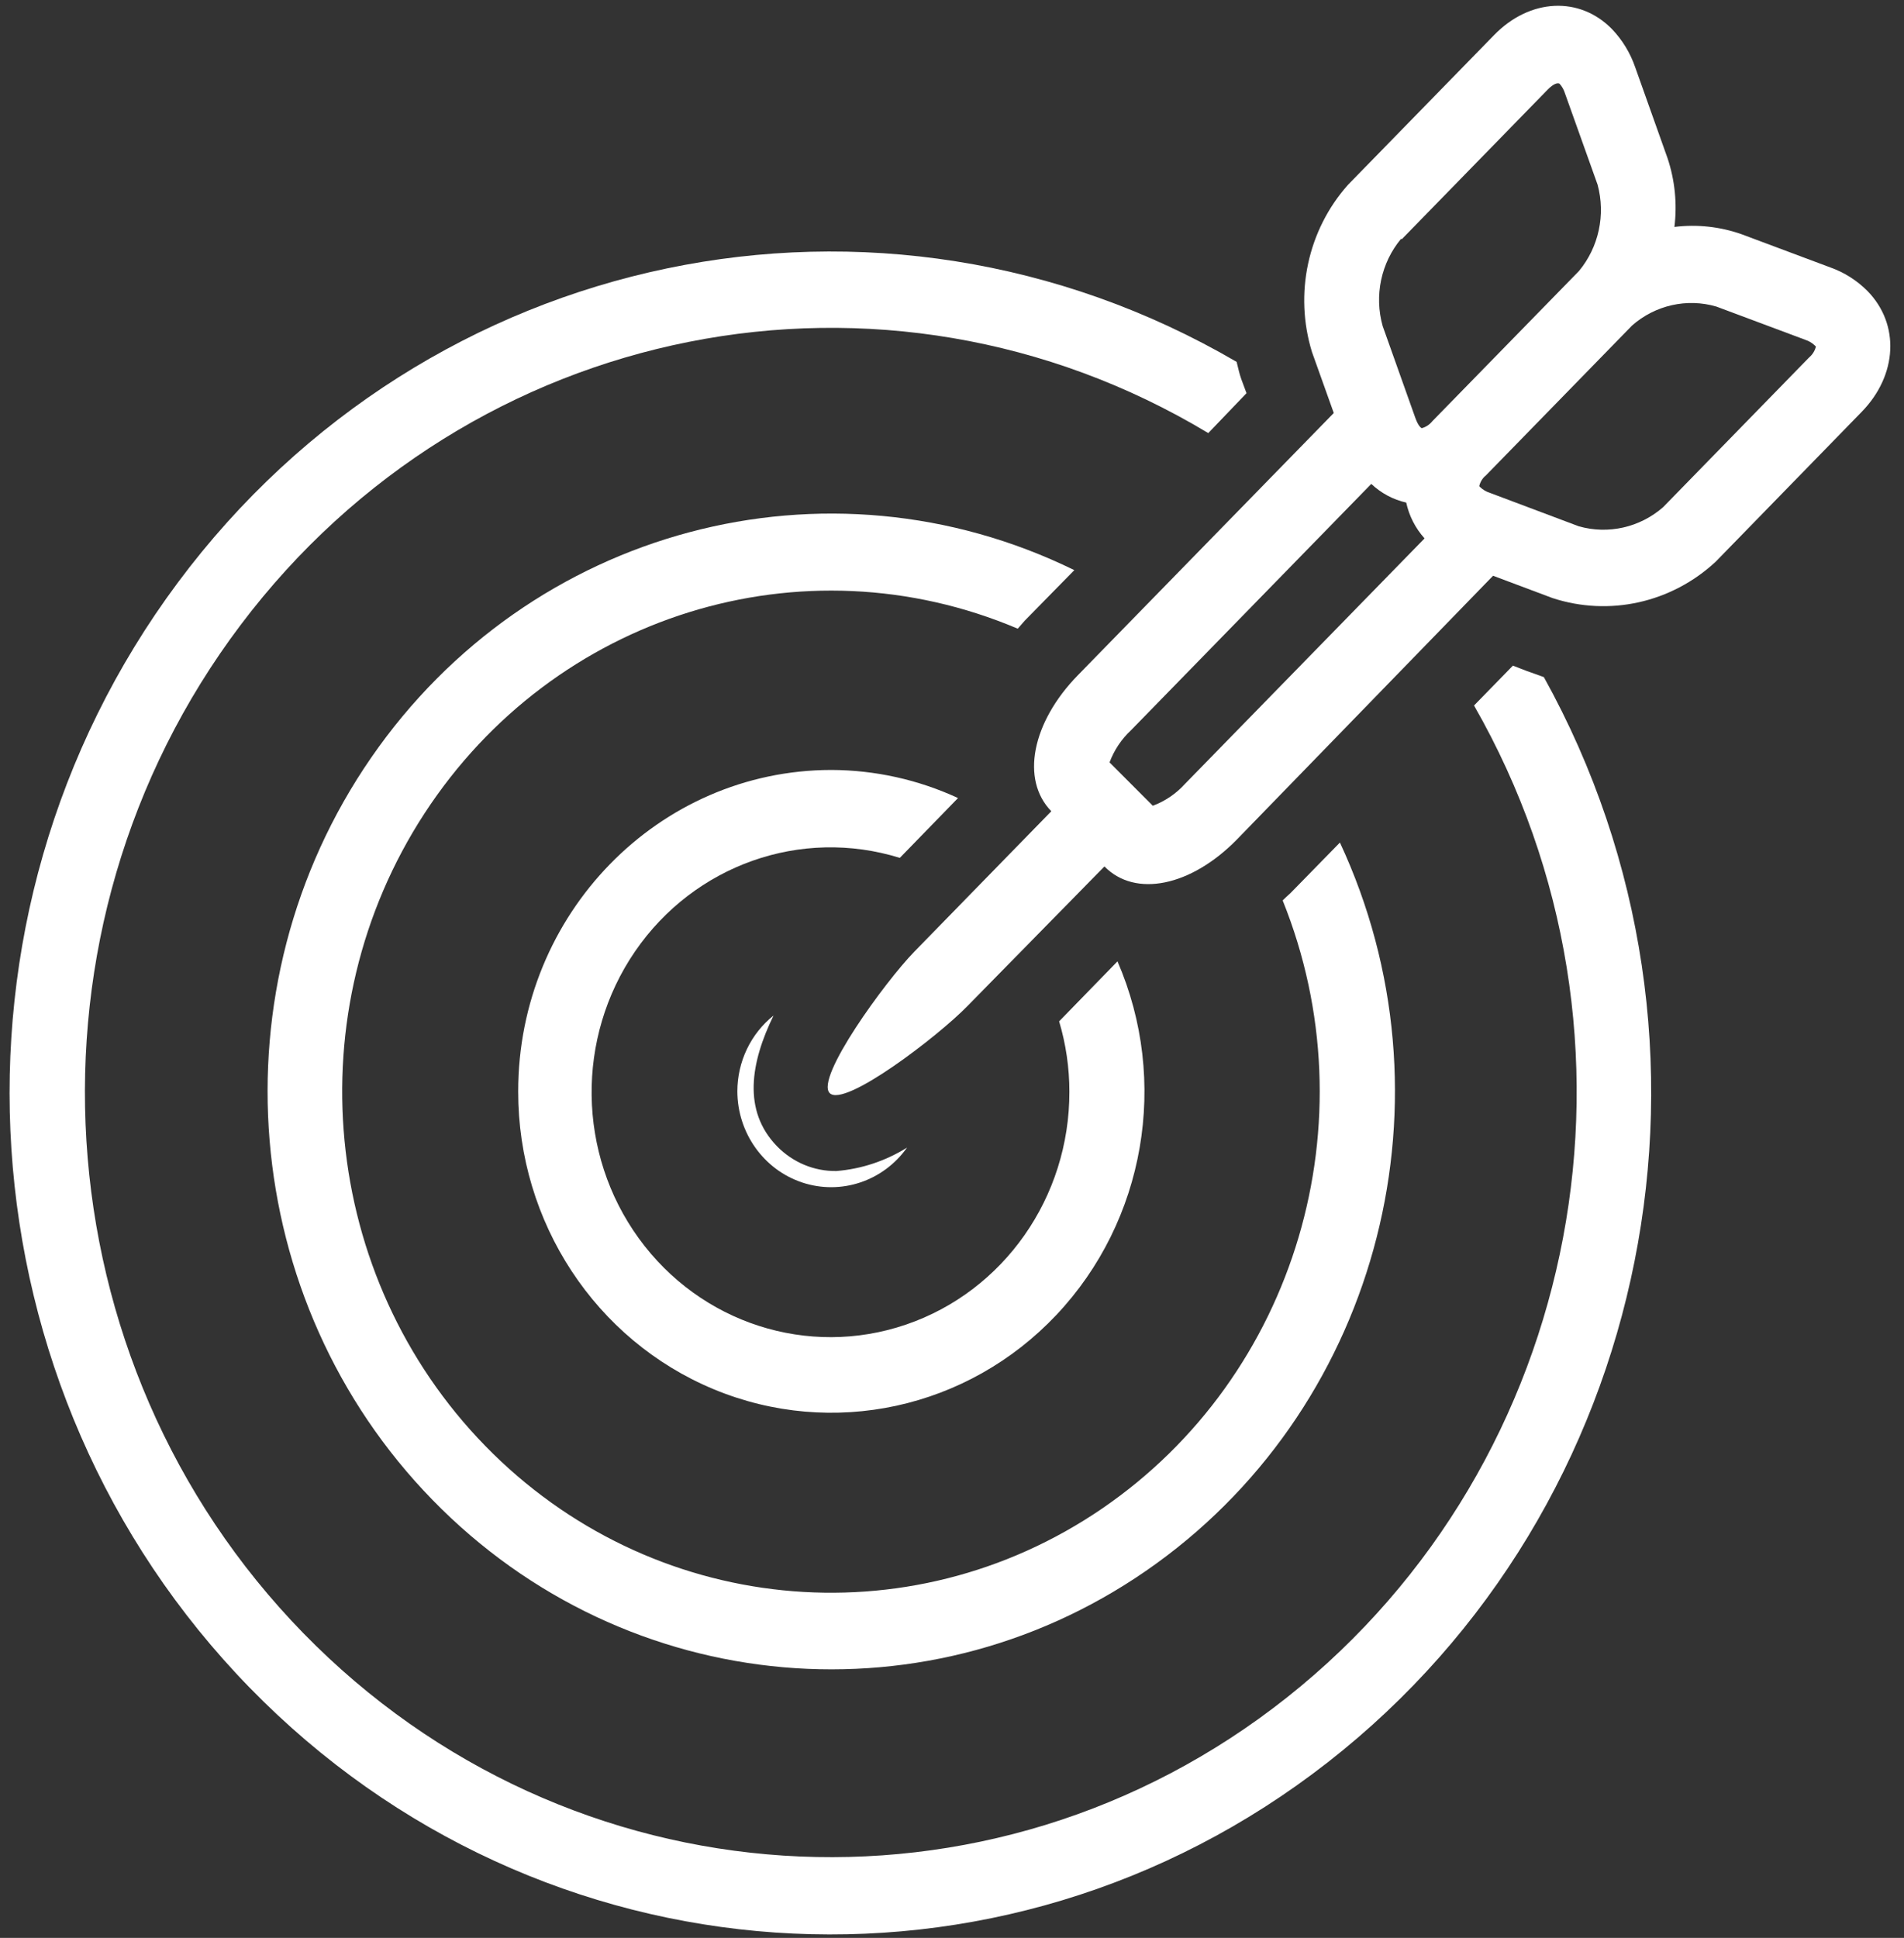
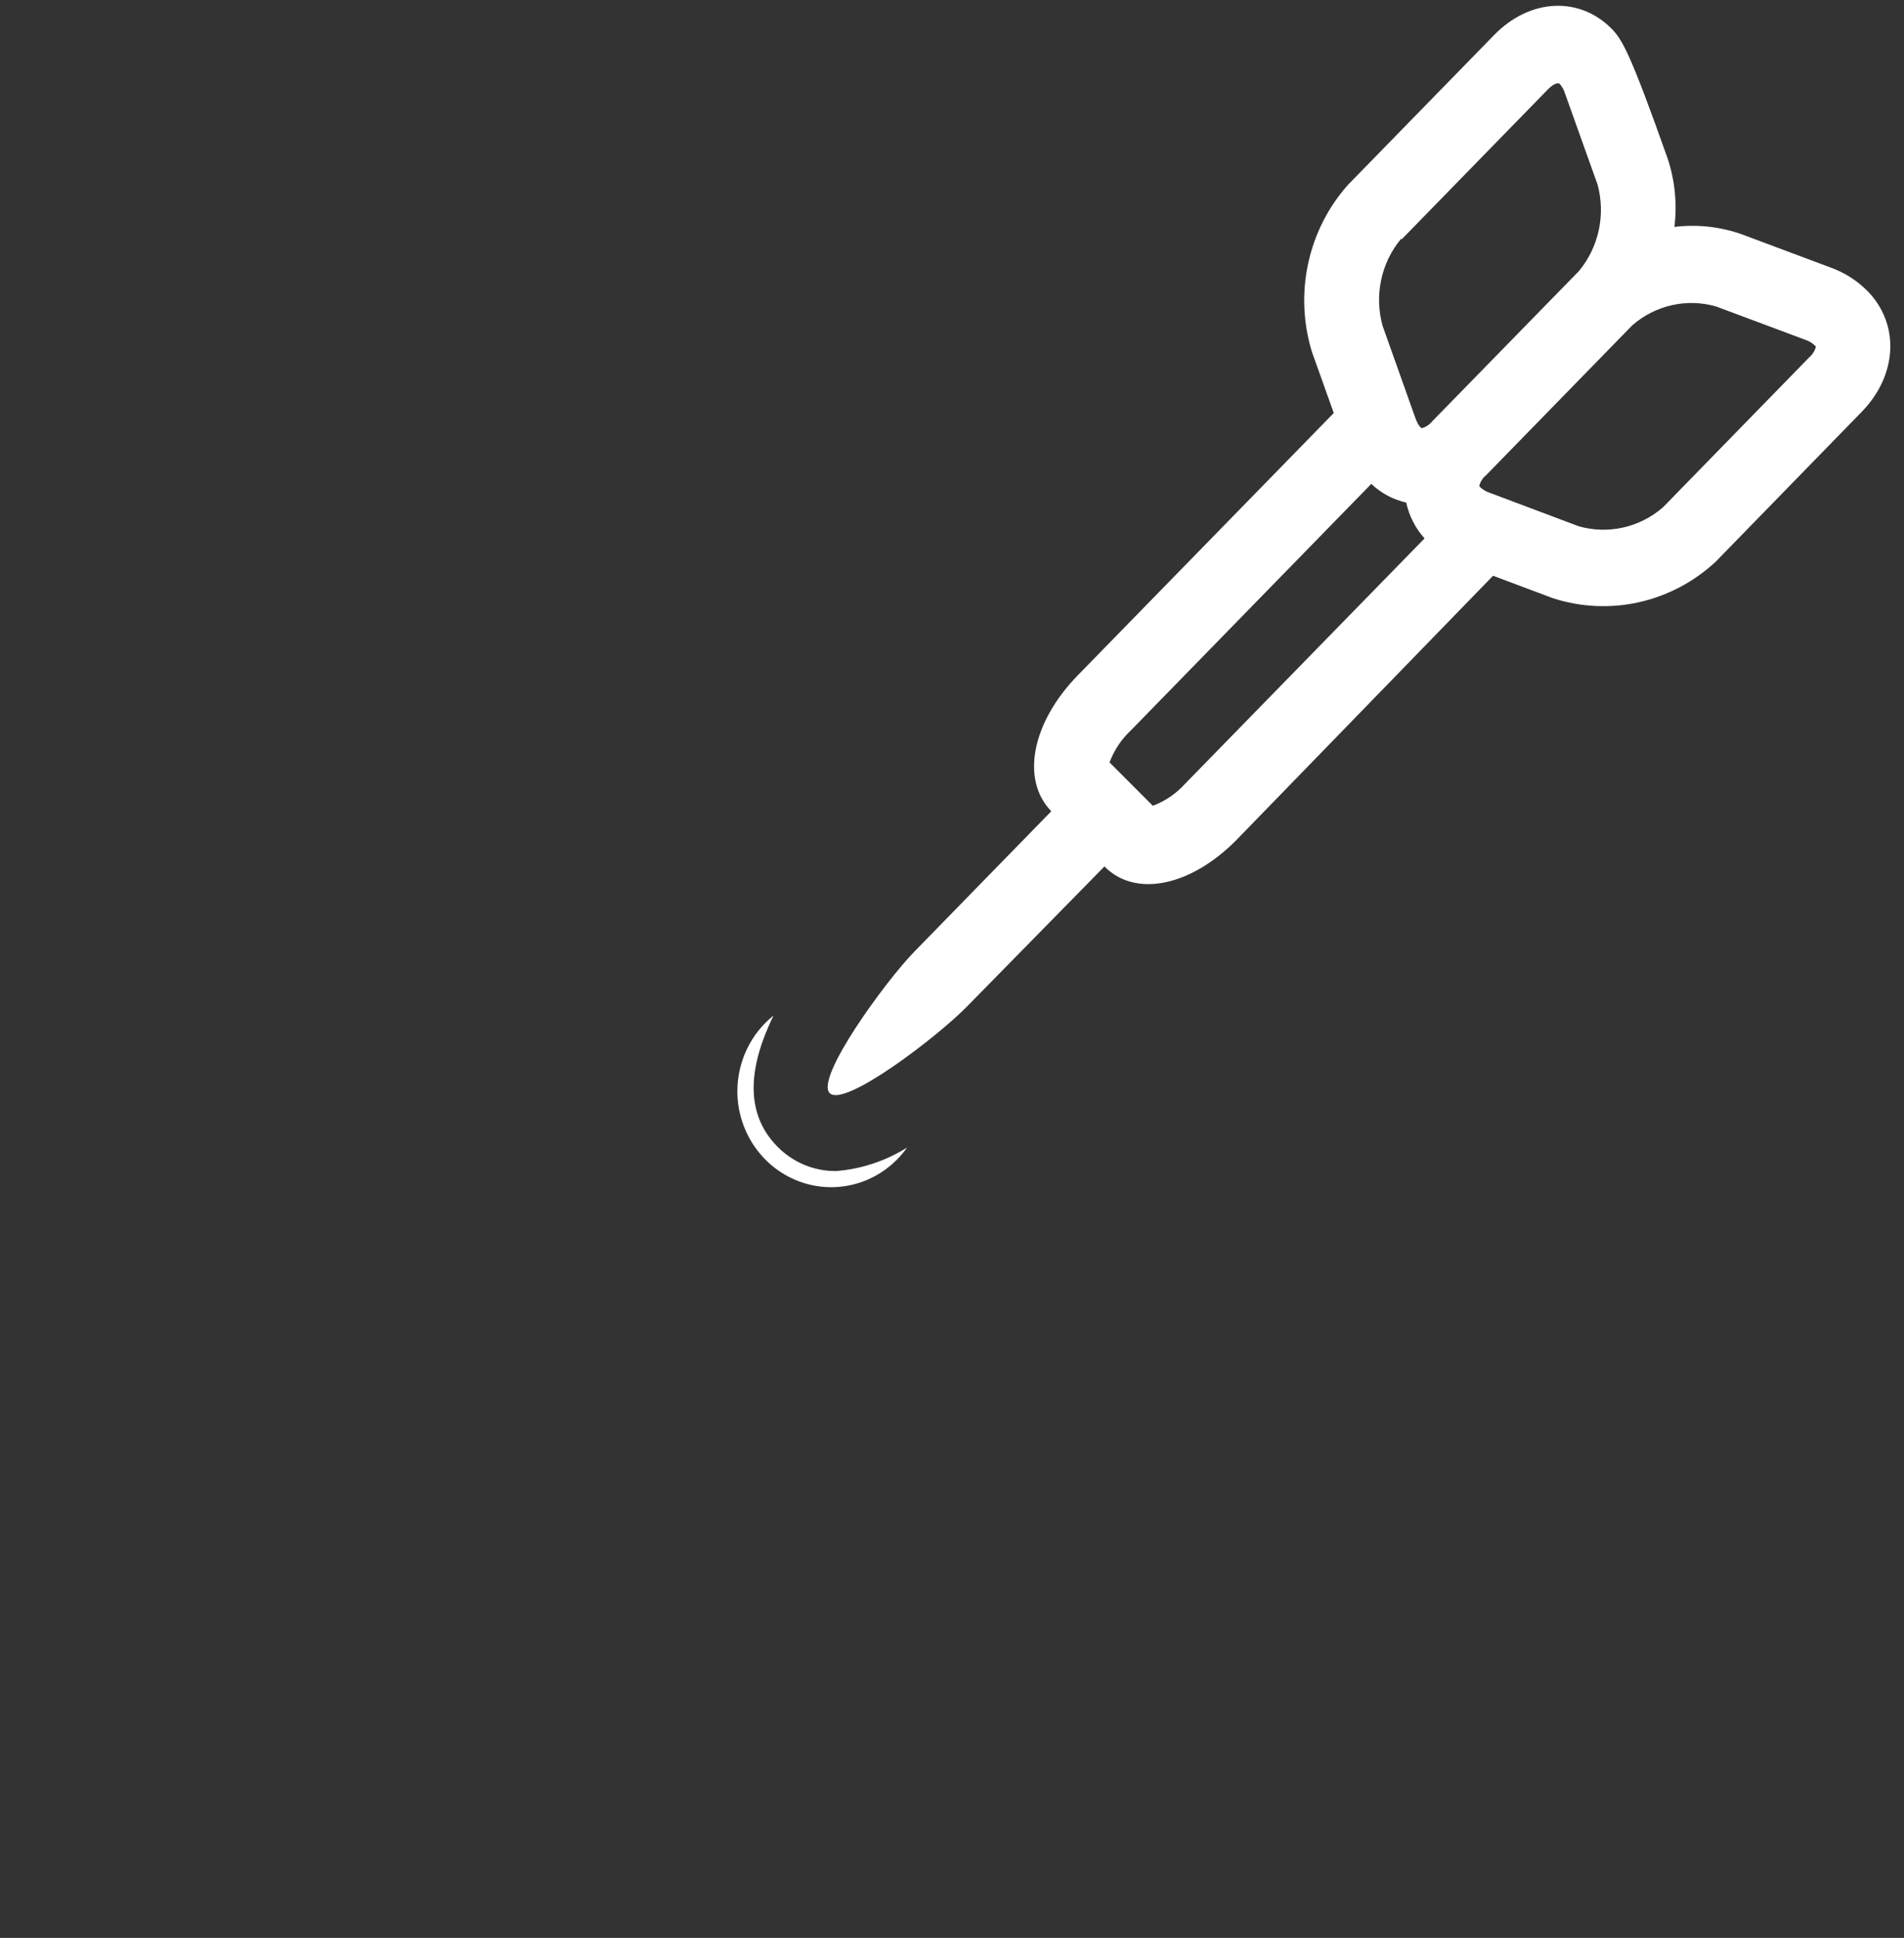
<svg xmlns="http://www.w3.org/2000/svg" width="57px" height="58px" viewBox="0 0 57 58" version="1.1">
  <rect x="0" y="0" width="57" height="58" fill="#333333" stroke="none" />
  <title>Icons/Zielgruppe</title>
  <desc>Created with Sketch.</desc>
  <defs />
  <g id="1.2-Learning-Hub-Workshop-Agile-Grundlagen" stroke="none" stroke-width="1" fill="none" fill-rule="evenodd">
    <g id="1.2-Mobile" transform="translate(-990, -1133)" fill="#FFFFFF">
      <g id="2.0-Section" transform="translate(0, 1016)">
        <g id="2.1-Ziele" transform="translate(975, 74)">
          <g id="Type">
            <g id="Icons/Zielgruppe" transform="translate(15, 43)">
              <g id="Artboard-2">
-                 <path d="M38.399,26.949 C41.063,33.559 38.801,41.178 32.997,45.148 C27.192,49.117 19.46,48.333 14.527,43.275 C9.594,38.216 8.833,30.291 12.709,24.344 C16.586,18.397 24.02,16.083 30.468,18.816 C30.542,18.737 30.604,18.657 30.677,18.577 L32.162,17.064 C24.747,13.431 15.857,15.802 11.11,22.679 C6.363,29.555 7.14,38.936 12.95,44.894 C18.76,50.852 27.913,51.653 34.624,46.791 C41.336,41.93 43.654,32.819 40.113,25.217 L38.633,26.73 C38.547,26.806 38.477,26.873 38.399,26.949 Z" id="Shape" fill-rule="nonzero" />
                <path d="M22.074,32.665 C22.079,33.91 22.864,35.01 24.02,35.393 C25.176,35.775 26.441,35.353 27.155,34.346 C26.513,34.747 25.788,34.988 25.039,35.048 C24.376,35.058 23.737,34.792 23.267,34.312 C22.218,33.241 22.476,31.791 23.157,30.395 C22.474,30.94 22.074,31.778 22.074,32.665 Z" id="Shape" fill-rule="nonzero" />
-                 <path d="M45.703,20.081 L45.292,19.922 L44.128,21.115 C49.815,31.047 47.416,43.762 38.526,50.805 C29.637,57.847 17.027,57.023 9.082,48.881 C1.138,40.738 0.334,27.813 7.205,18.703 C14.076,9.592 26.483,7.133 36.172,12.962 L37.317,11.768 L37.161,11.348 C37.099,11.18 37.066,11.003 37.021,10.831 C26.332,4.59 12.788,7.412 5.325,17.435 C-2.138,27.458 -1.219,41.593 7.476,50.513 C16.171,59.432 29.961,60.387 39.747,52.747 C49.533,45.107 52.299,31.227 46.219,20.266 C46.043,20.199 45.875,20.144 45.703,20.081 Z" id="Shape" fill-rule="nonzero" />
-                 <path d="M15.513,32.665 C15.509,36.582 17.825,40.109 21.368,41.58 C24.91,43.05 28.968,42.17 31.625,39.355 C34.282,36.539 35.006,32.352 33.454,28.773 L31.707,30.568 C31.91,31.249 32.014,31.957 32.014,32.669 C32.023,35.833 30.05,38.646 27.121,39.645 C24.192,40.644 20.968,39.604 19.125,37.065 C17.282,34.527 17.237,31.063 19.012,28.474 C20.788,25.886 23.983,24.758 26.938,25.676 L28.68,23.885 C27.488,23.334 26.195,23.048 24.887,23.044 C19.708,23.051 15.513,27.357 15.513,32.665 Z" id="Shape" fill-rule="nonzero" />
-                 <path d="M55.905,8.708 C55.592,8.394 55.216,8.155 54.802,8.007 L52.137,7.01 C51.492,6.783 50.804,6.708 50.127,6.792 C50.212,6.1 50.142,5.397 49.922,4.737 L48.95,2.005 C48.803,1.581 48.568,1.196 48.261,0.874 C47.289,-0.122 45.801,-0.05 44.731,1.047 L40.355,5.531 C39.15,6.883 38.739,8.79 39.277,10.537 L39.929,12.361 L32.269,20.208 C30.887,21.624 30.554,23.339 31.473,24.28 L27.372,28.483 C26.499,29.378 24.399,32.266 24.838,32.715 C25.277,33.165 28.09,31.009 28.963,30.11 L33.064,25.932 C33.983,26.873 35.656,26.533 37.038,25.117 L44.698,17.232 L46.478,17.9 C48.178,18.456 50.039,18.041 51.362,16.812 L55.733,12.327 C56.807,11.226 56.881,9.704 55.905,8.708 Z M41.963,7.162 L46.338,2.677 C46.51,2.505 46.629,2.471 46.687,2.505 C46.762,2.588 46.818,2.687 46.851,2.795 L47.827,5.527 C48.071,6.43 47.862,7.398 47.269,8.112 L42.877,12.609 C42.797,12.709 42.688,12.781 42.565,12.815 C42.565,12.815 42.471,12.794 42.365,12.491 L41.393,9.759 C41.136,8.848 41.344,7.865 41.946,7.145 L41.963,7.162 Z M41.052,14.483 C41.347,14.761 41.707,14.954 42.098,15.042 C42.185,15.443 42.375,15.813 42.647,16.114 L35.471,23.465 C35.206,23.757 34.877,23.98 34.512,24.116 L33.216,22.818 C33.354,22.45 33.575,22.12 33.86,21.855 L41.052,14.483 Z M49.787,15.181 C49.09,15.788 48.146,16.002 47.265,15.752 L44.595,14.748 C44.492,14.715 44.396,14.659 44.316,14.584 L44.284,14.55 C44.313,14.422 44.384,14.308 44.485,14.227 L48.86,9.742 C49.555,9.132 50.502,8.919 51.382,9.175 L54.047,10.171 C54.156,10.206 54.256,10.267 54.339,10.348 C54.339,10.348 54.339,10.348 54.363,10.373 C54.331,10.5 54.261,10.613 54.162,10.696 L49.787,15.181 Z" id="Shape" fill-rule="nonzero" />
+                 <path d="M55.905,8.708 C55.592,8.394 55.216,8.155 54.802,8.007 L52.137,7.01 C51.492,6.783 50.804,6.708 50.127,6.792 C50.212,6.1 50.142,5.397 49.922,4.737 C48.803,1.581 48.568,1.196 48.261,0.874 C47.289,-0.122 45.801,-0.05 44.731,1.047 L40.355,5.531 C39.15,6.883 38.739,8.79 39.277,10.537 L39.929,12.361 L32.269,20.208 C30.887,21.624 30.554,23.339 31.473,24.28 L27.372,28.483 C26.499,29.378 24.399,32.266 24.838,32.715 C25.277,33.165 28.09,31.009 28.963,30.11 L33.064,25.932 C33.983,26.873 35.656,26.533 37.038,25.117 L44.698,17.232 L46.478,17.9 C48.178,18.456 50.039,18.041 51.362,16.812 L55.733,12.327 C56.807,11.226 56.881,9.704 55.905,8.708 Z M41.963,7.162 L46.338,2.677 C46.51,2.505 46.629,2.471 46.687,2.505 C46.762,2.588 46.818,2.687 46.851,2.795 L47.827,5.527 C48.071,6.43 47.862,7.398 47.269,8.112 L42.877,12.609 C42.797,12.709 42.688,12.781 42.565,12.815 C42.565,12.815 42.471,12.794 42.365,12.491 L41.393,9.759 C41.136,8.848 41.344,7.865 41.946,7.145 L41.963,7.162 Z M41.052,14.483 C41.347,14.761 41.707,14.954 42.098,15.042 C42.185,15.443 42.375,15.813 42.647,16.114 L35.471,23.465 C35.206,23.757 34.877,23.98 34.512,24.116 L33.216,22.818 C33.354,22.45 33.575,22.12 33.86,21.855 L41.052,14.483 Z M49.787,15.181 C49.09,15.788 48.146,16.002 47.265,15.752 L44.595,14.748 C44.492,14.715 44.396,14.659 44.316,14.584 L44.284,14.55 C44.313,14.422 44.384,14.308 44.485,14.227 L48.86,9.742 C49.555,9.132 50.502,8.919 51.382,9.175 L54.047,10.171 C54.156,10.206 54.256,10.267 54.339,10.348 C54.339,10.348 54.339,10.348 54.363,10.373 C54.331,10.5 54.261,10.613 54.162,10.696 L49.787,15.181 Z" id="Shape" fill-rule="nonzero" />
              </g>
            </g>
          </g>
        </g>
      </g>
    </g>
  </g>
</svg>